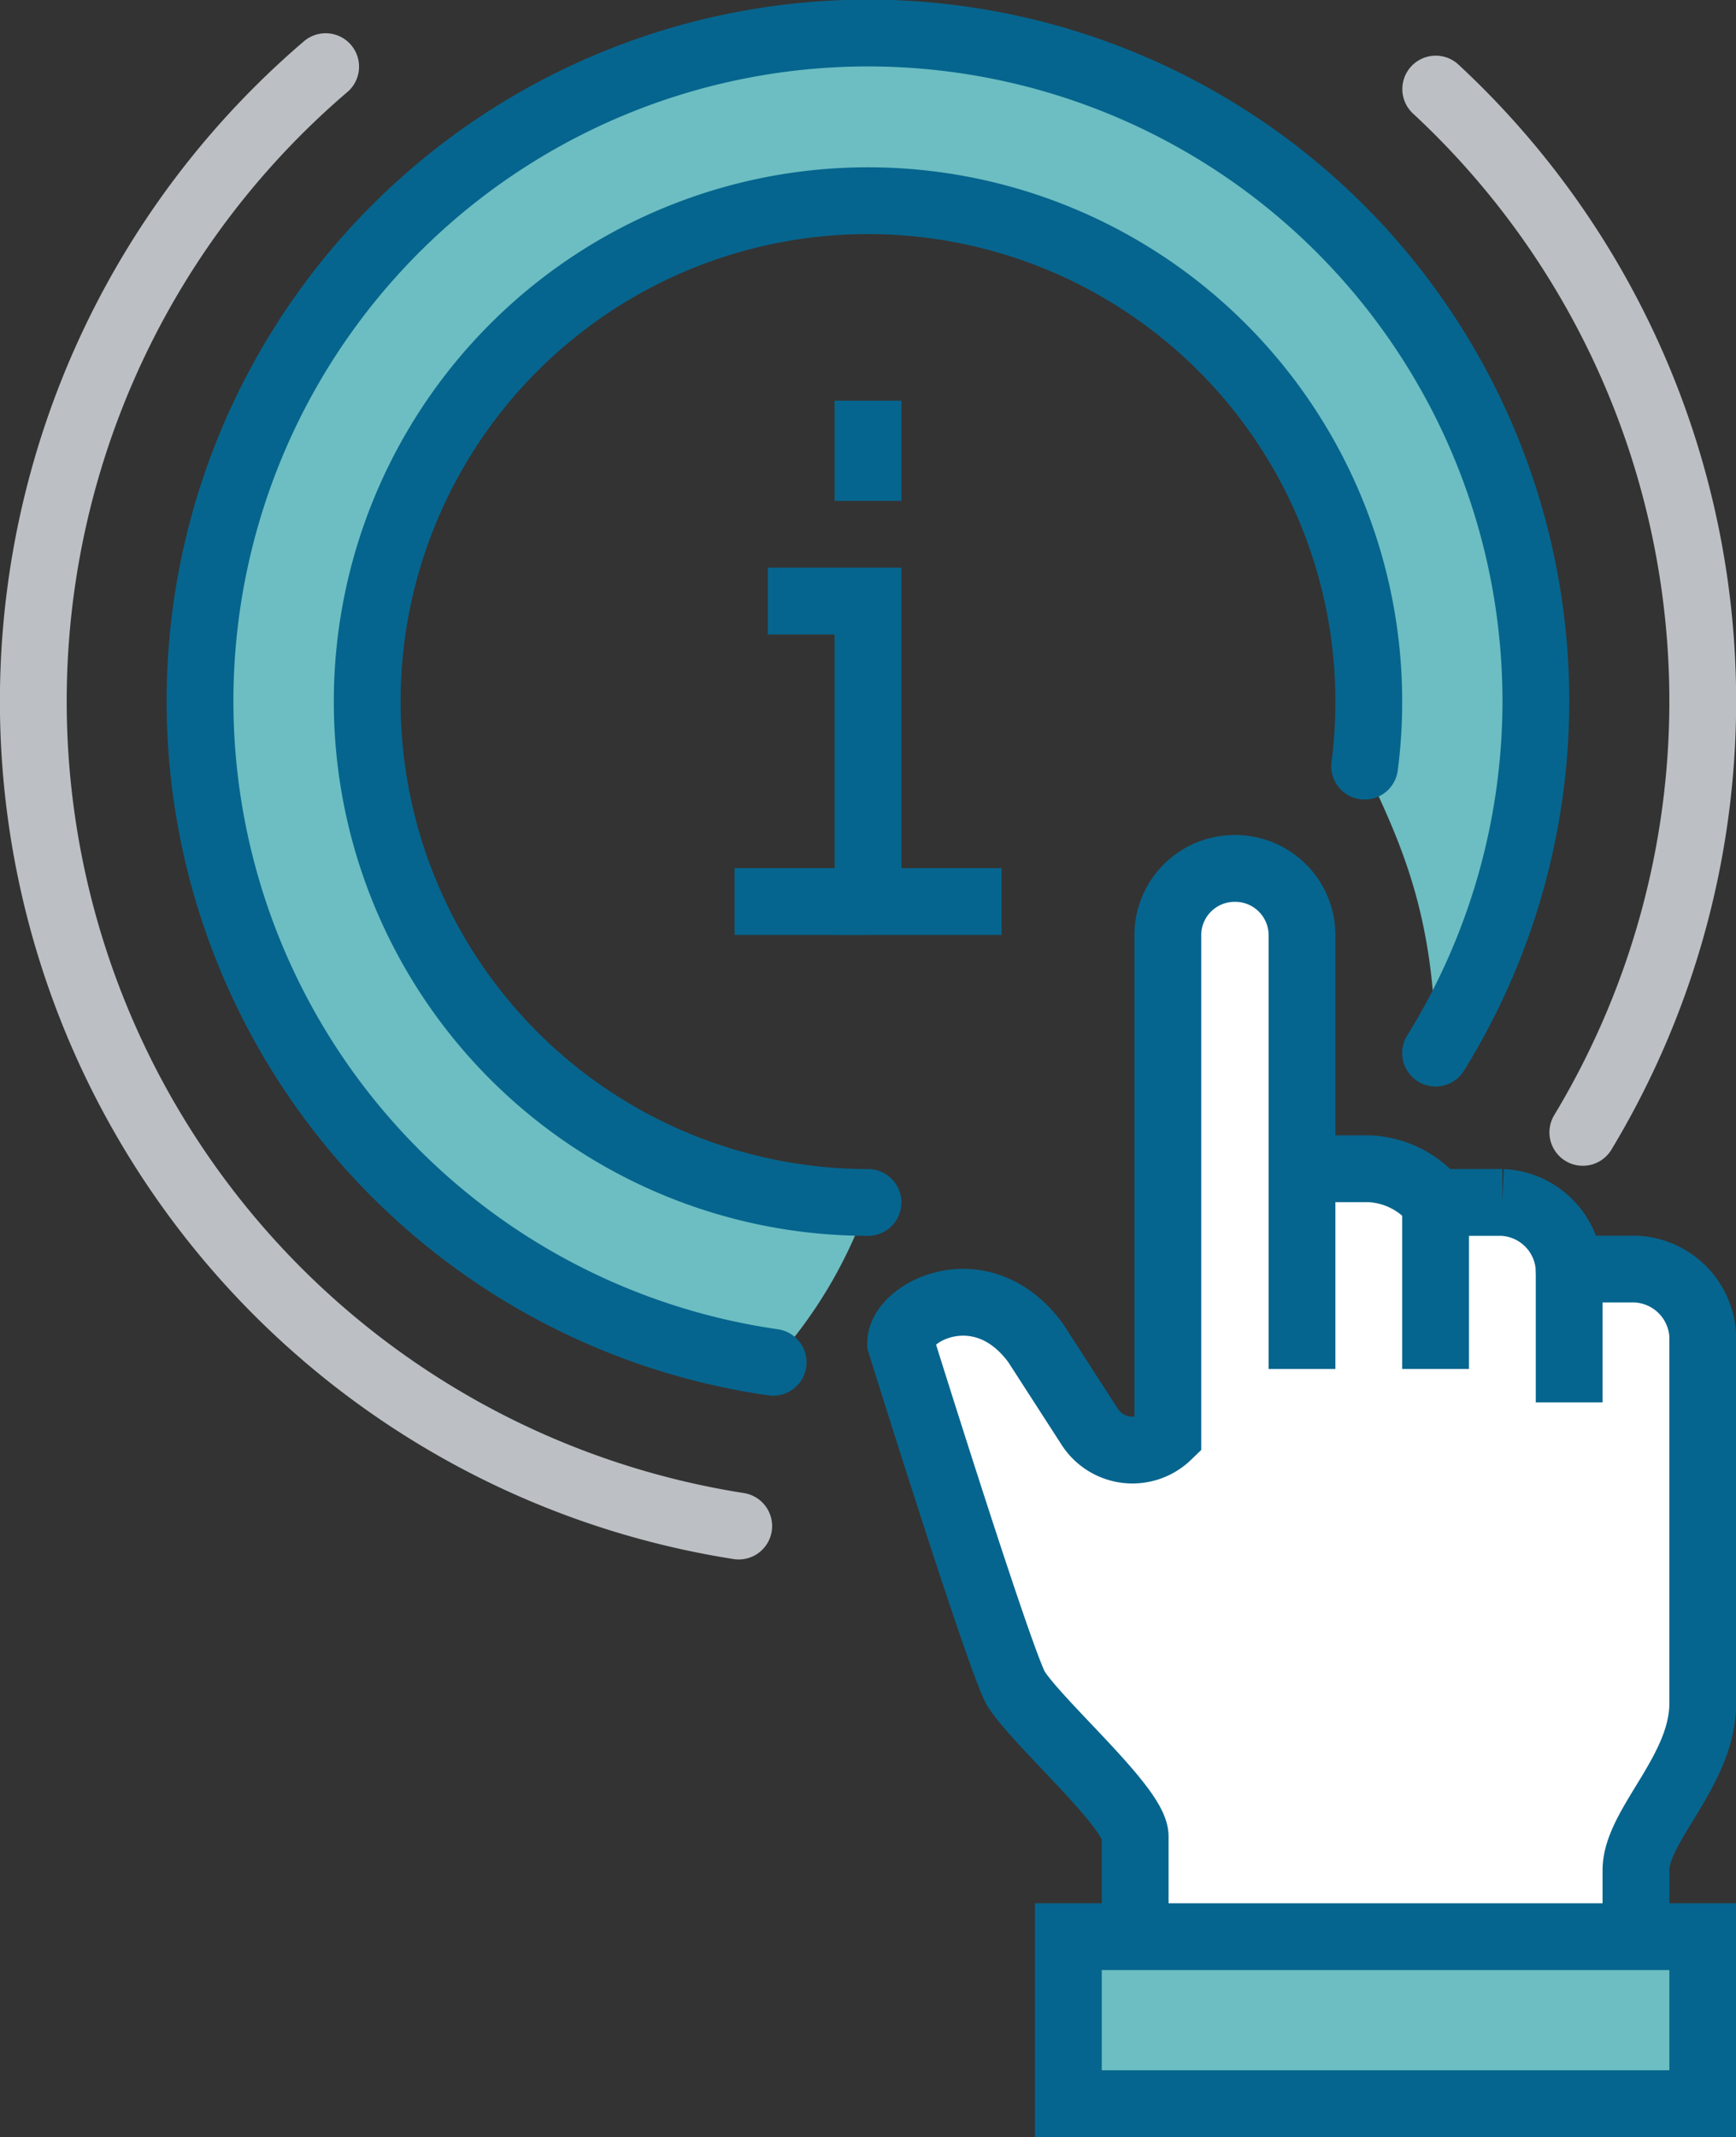
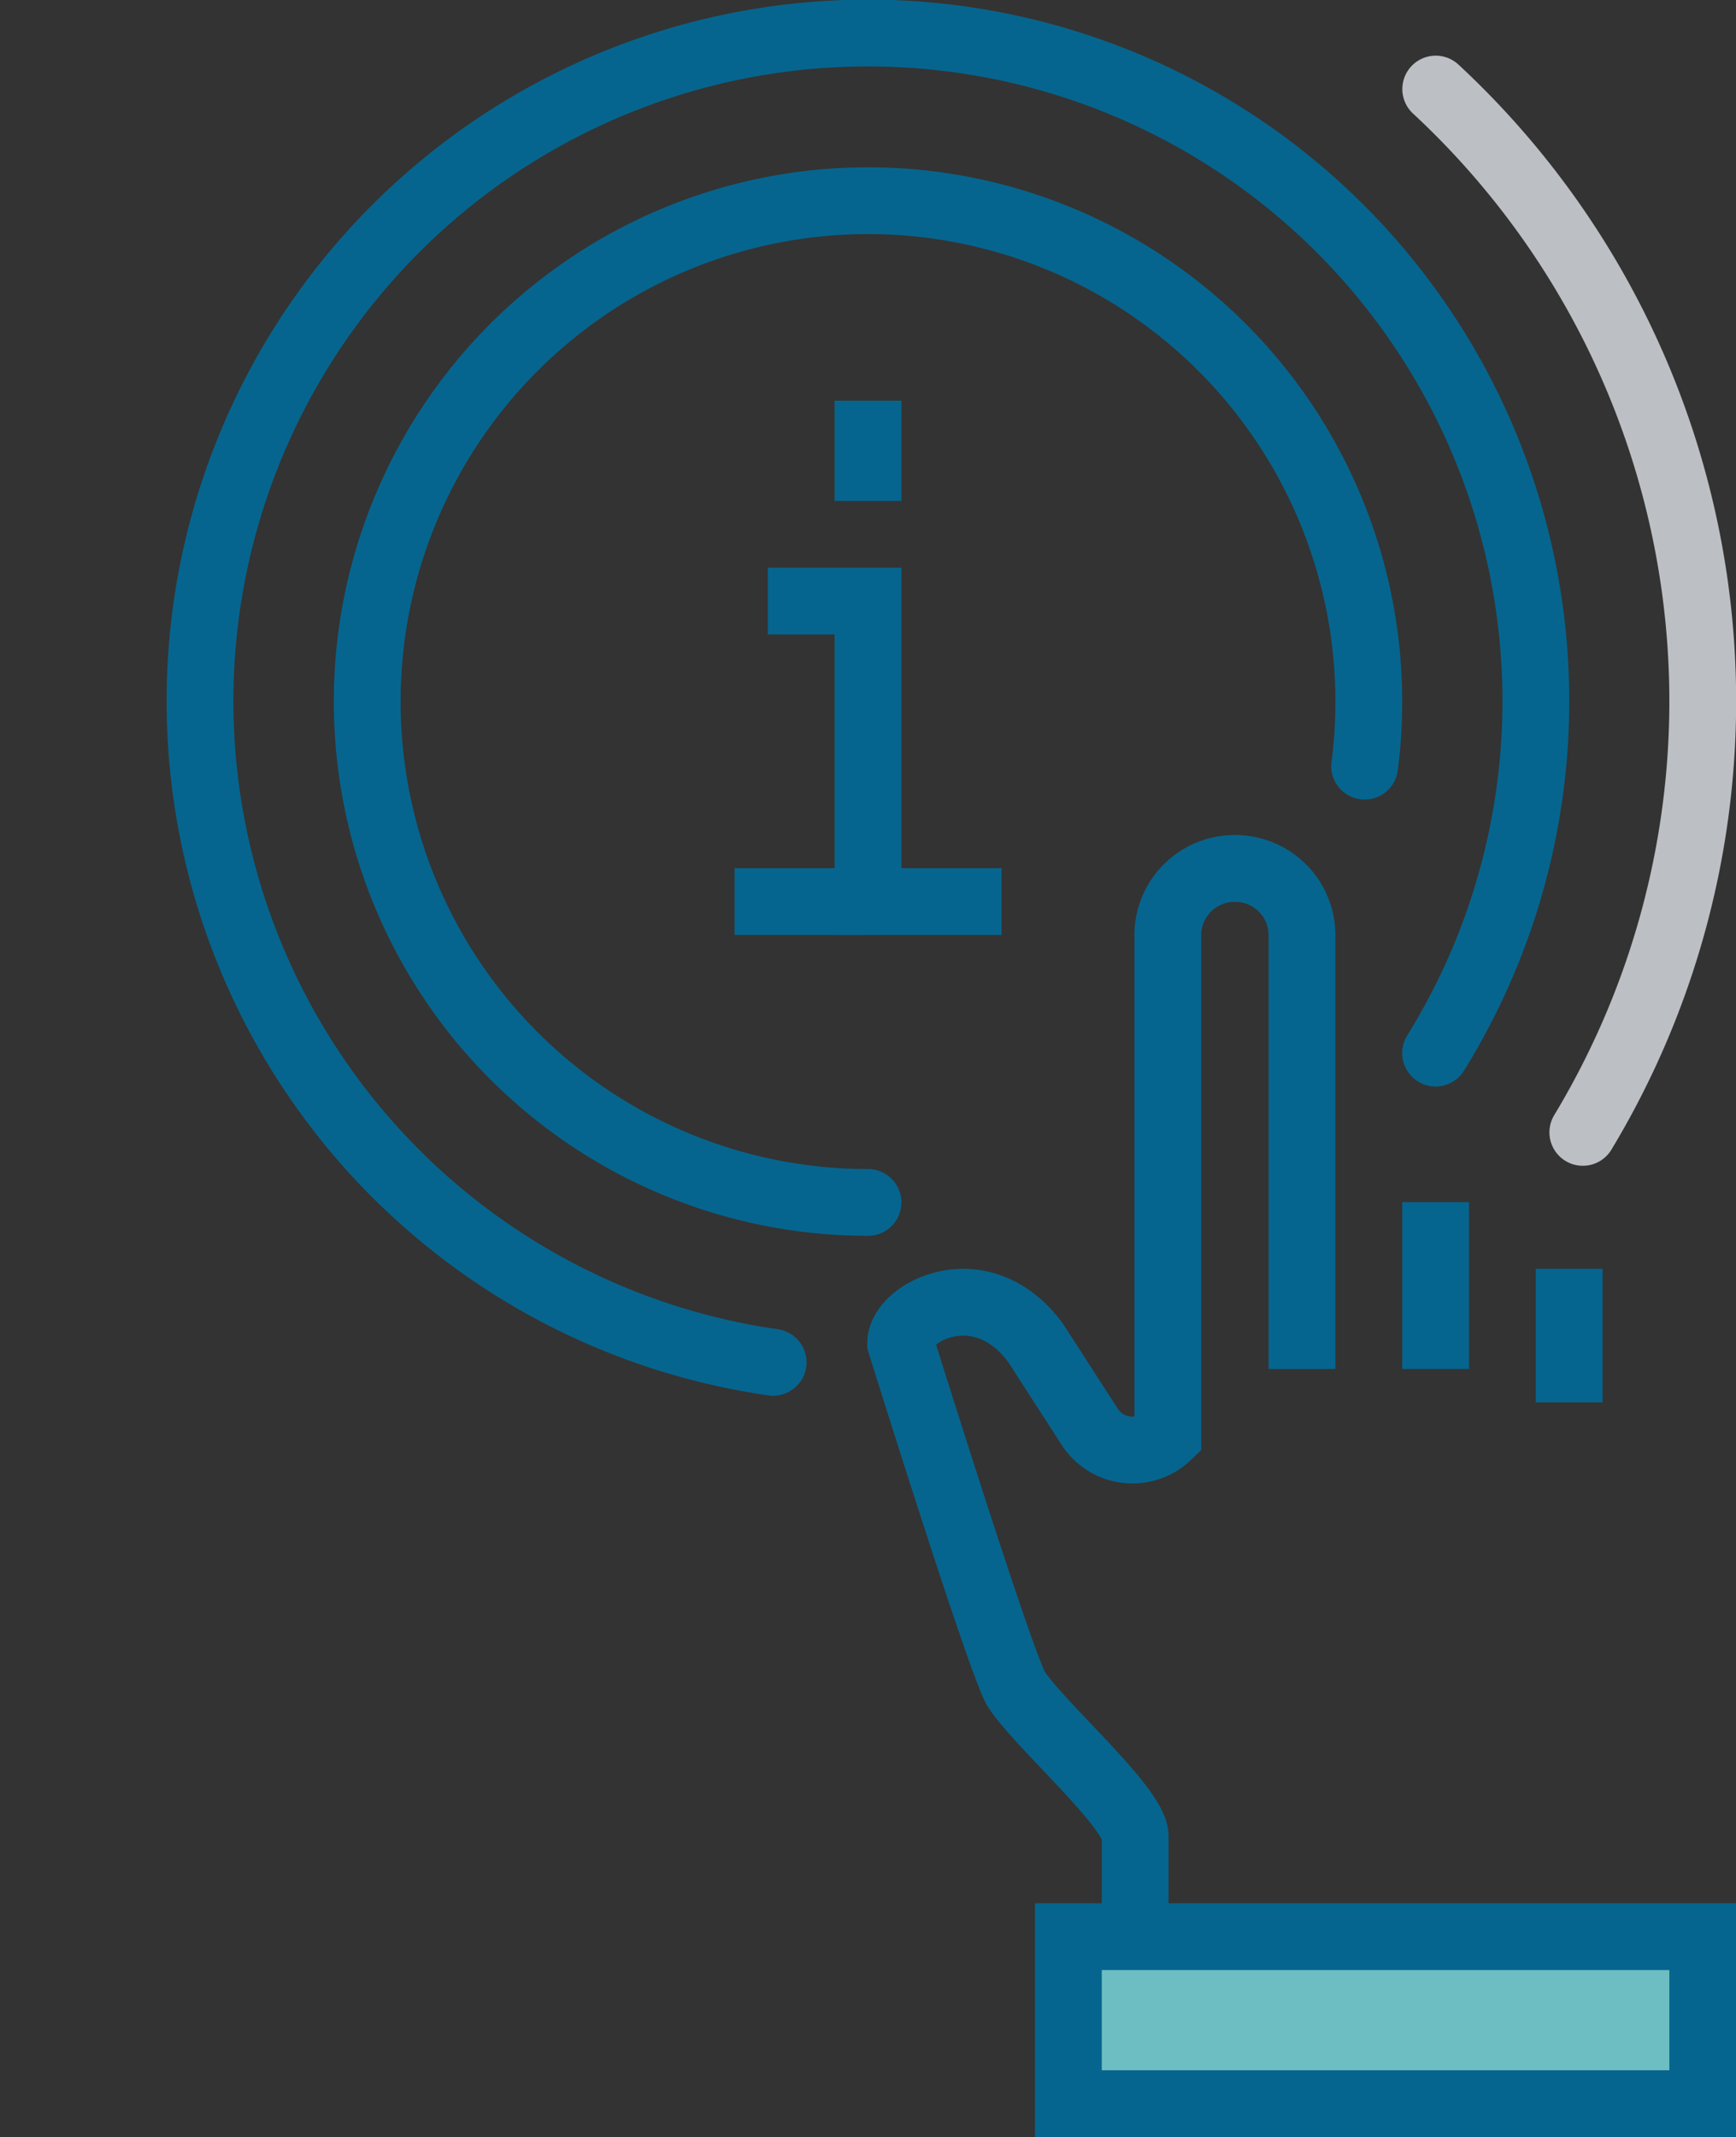
<svg xmlns="http://www.w3.org/2000/svg" viewBox="0 0 116.96 143.96">
  <rect x="0" y="0" width="116.96" height="143.96" fill="#333333" stroke="none" />
  <defs>
    <style>.cls-1,.cls-5{fill:#6cbec2;}.cls-2,.cls-3,.cls-6,.cls-7{fill:none;}.cls-2,.cls-3,.cls-5,.cls-6{stroke:#06658e;}.cls-2,.cls-5{stroke-miterlimit:10;}.cls-2,.cls-3,.cls-5,.cls-6,.cls-7{stroke-width:4.5px;}.cls-3,.cls-6,.cls-7{stroke-linejoin:round;}.cls-4{fill:#fff;}.cls-6,.cls-7{stroke-linecap:round;}.cls-7{stroke:#bcc0c4;}</style>
  </defs>
  <g id="Layer_2" data-name="Layer 2">
    <g id="artwork">
-       <path class="cls-1" d="M58.48,2.25a45,45,0,0,0-6.35,89.47A31.35,31.35,0,0,0,58.48,81,33.74,33.74,0,1,1,92.22,47.24a34.79,34.79,0,0,1-.29,4.35v0c2.25,4.83,4.77,9.81,4.78,19.29A45,45,0,0,0,58.48,2.25Z" />
      <polyline class="cls-2" points="67.48 60.73 58.48 60.73 58.48 40.49 51.73 40.49" />
      <line class="cls-3" x1="49.49" y1="60.73" x2="58.48" y2="60.73" />
      <line class="cls-3" x1="58.48" y1="33.74" x2="58.48" y2="26.99" />
-       <path class="cls-4" d="M110.22,85.47h-4.5a4.72,4.72,0,0,0-4.5-4.49h-4.5a6.06,6.06,0,0,0-4.5-2.25h-4.5V63.22A4.67,4.67,0,0,0,84,58.54,4.51,4.51,0,0,0,78.73,63V96.72h0a3.43,3.43,0,0,1-5.27-.62l-3.62-5.61c-3.6-4.95-9.11-2.17-9.11,0,0,0,6.83,21.78,7.8,23.31,1.57,2.46,8,8,8,9.91v9h33.74V126c0-3,4.5-6.69,4.5-11.24V90A4.73,4.73,0,0,0,110.22,85.47Z" />
-       <path class="cls-2" d="M87.72,78.73h4.5A6.06,6.06,0,0,1,96.72,81h4.5a4.72,4.72,0,0,1,4.5,4.49h4.5a4.73,4.73,0,0,1,4.5,4.5v24.75c0,4.55-4.5,8.21-4.5,11.24v6.75" />
      <path class="cls-2" d="M76.48,132.71v-9c0-1.92-6.38-7.45-8-9.91-1-1.53-7.8-23.31-7.8-23.31,0-2.17,5.51-4.95,9.11,0l3.62,5.61a3.43,3.43,0,0,0,5.27.62h0V63a4.5,4.5,0,0,1,4.5-4.5h0A4.5,4.5,0,0,1,87.72,63V92.22" />
      <line class="cls-2" x1="96.72" y1="80.98" x2="96.72" y2="92.22" />
      <line class="cls-2" x1="105.72" y1="85.47" x2="105.72" y2="94.47" />
      <rect class="cls-5" x="71.98" y="130.46" width="42.74" height="11.25" />
      <path class="cls-6" d="M58.48,81A33.74,33.74,0,1,1,92.22,47.24a33.19,33.19,0,0,1-.28,4.37" />
      <path class="cls-6" d="M52.09,91.77A45,45,0,1,1,96.72,70.94" />
      <path class="cls-7" d="M96.73,6a56.25,56.25,0,0,1,9.91,70.28" />
-       <path class="cls-7" d="M49.77,102.8A56.24,56.24,0,0,1,21.94,4.49" />
    </g>
  </g>
</svg>